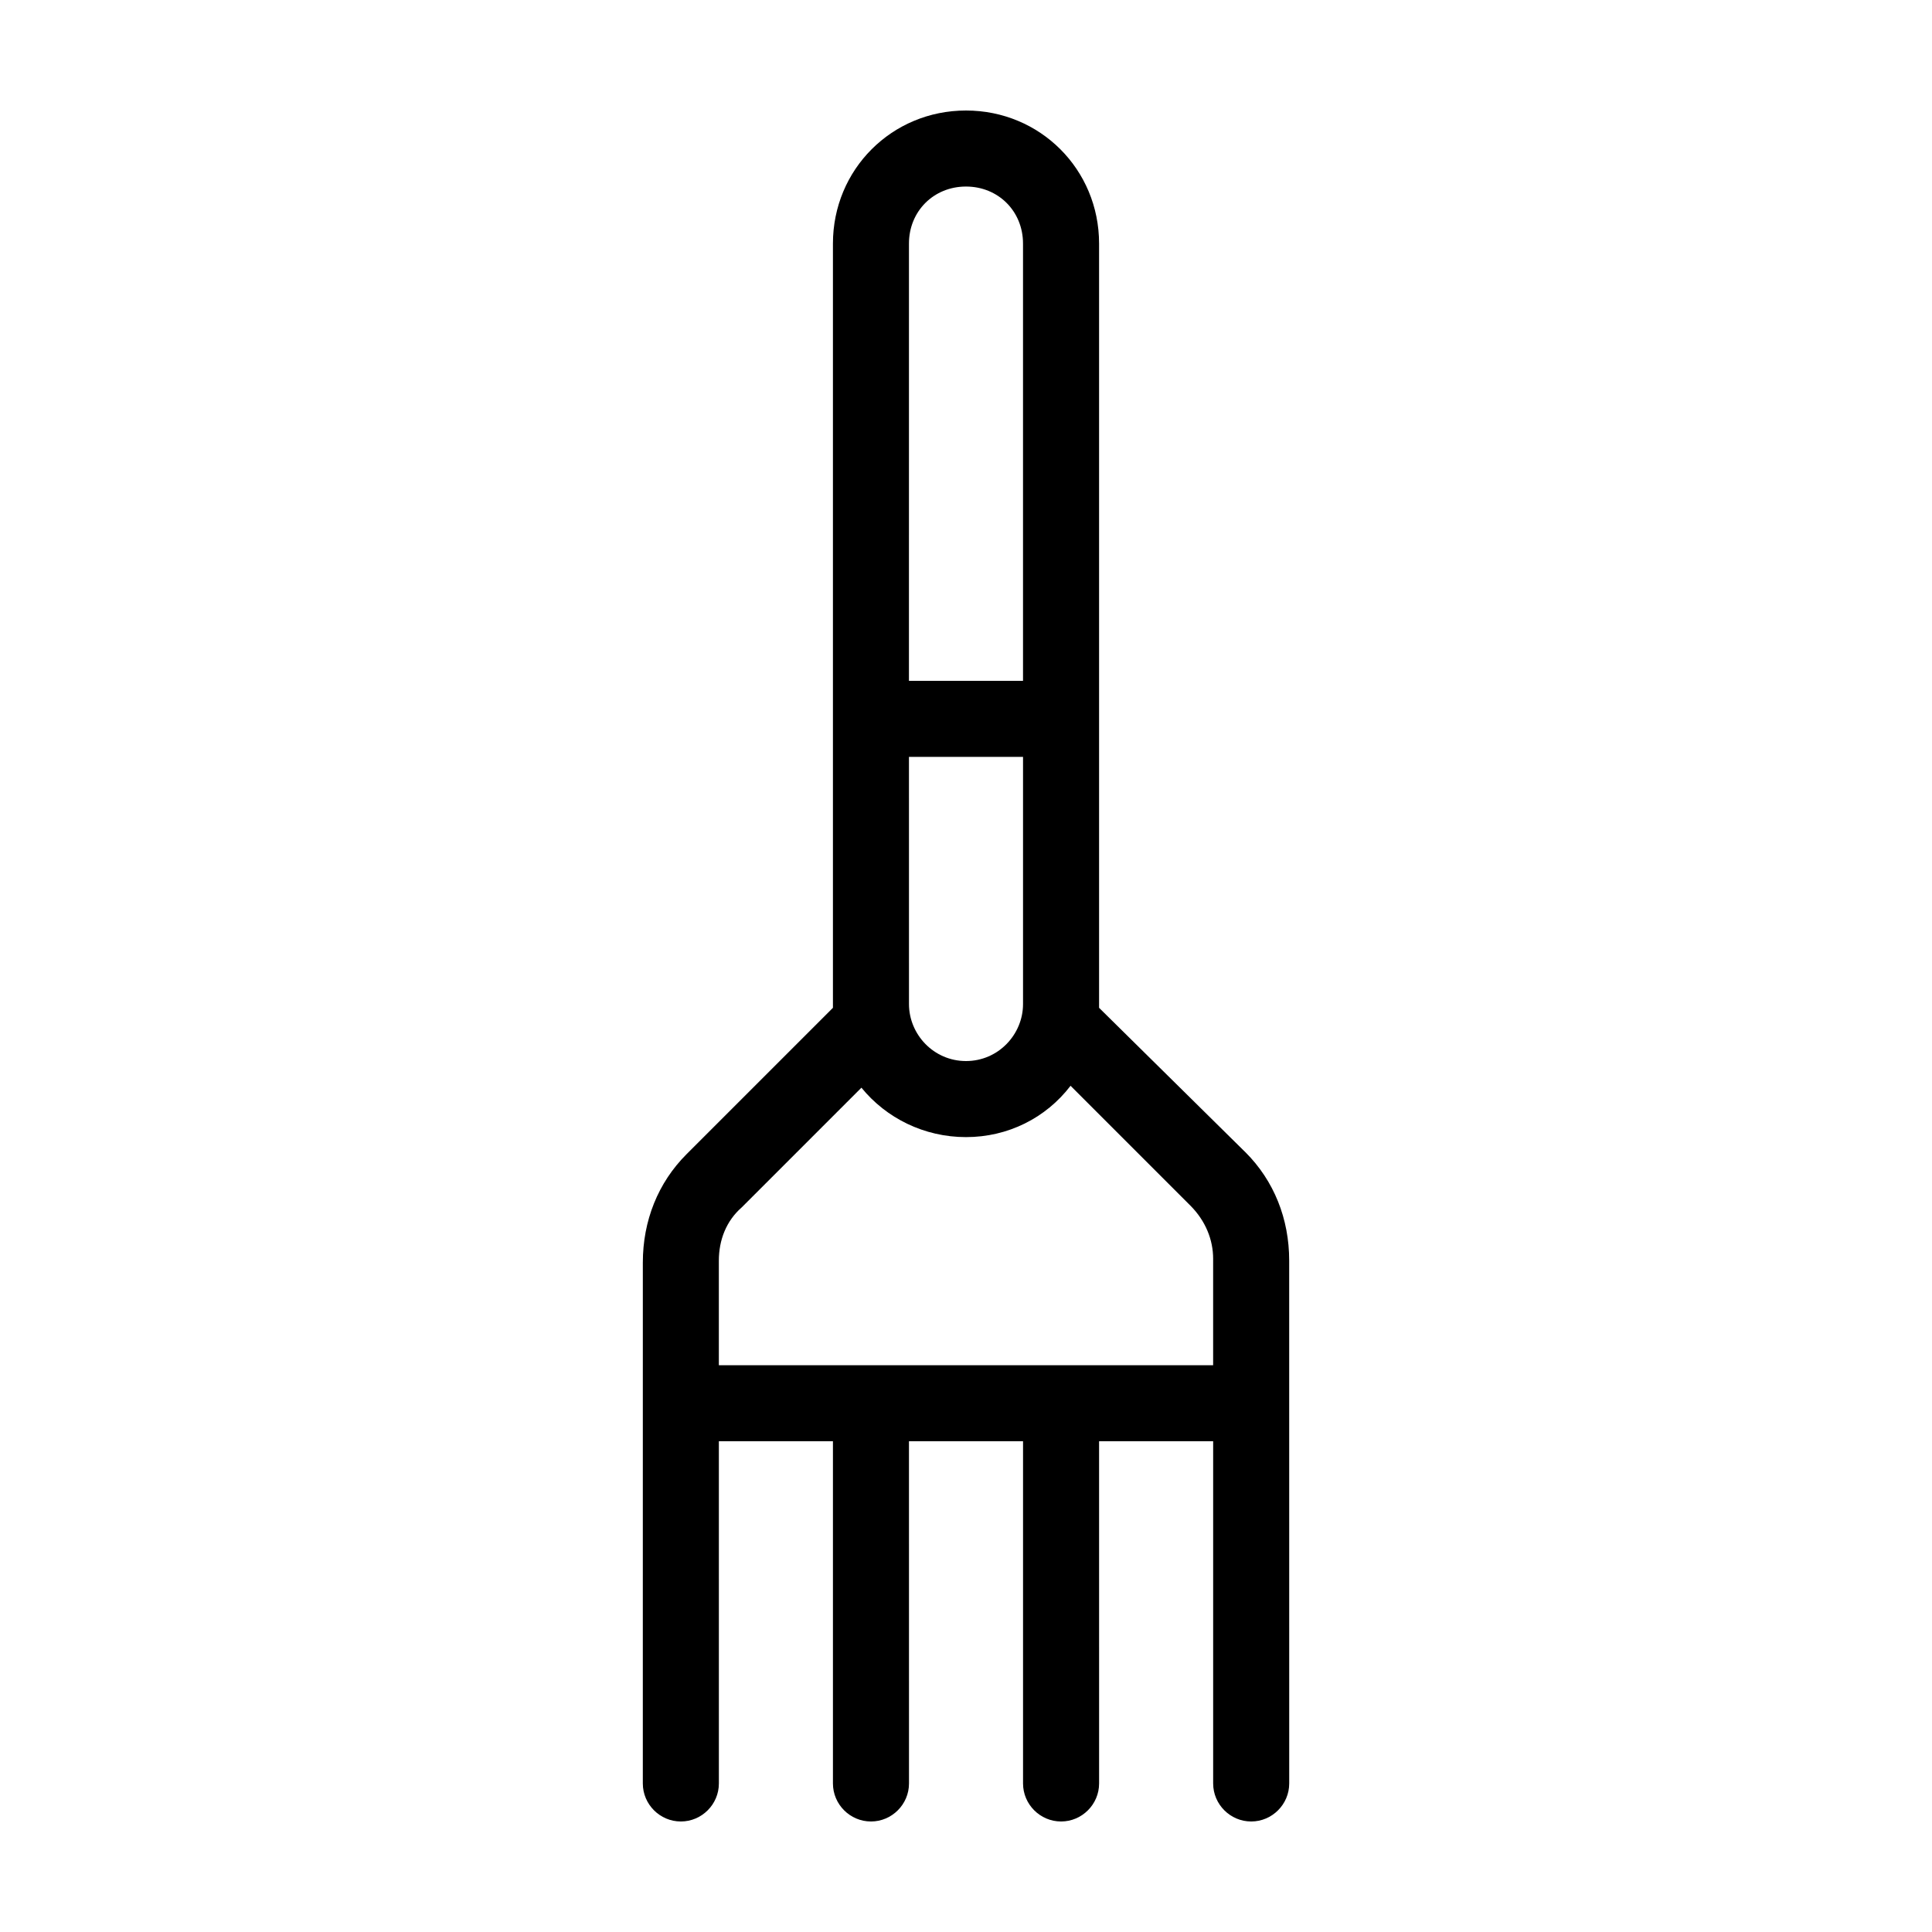
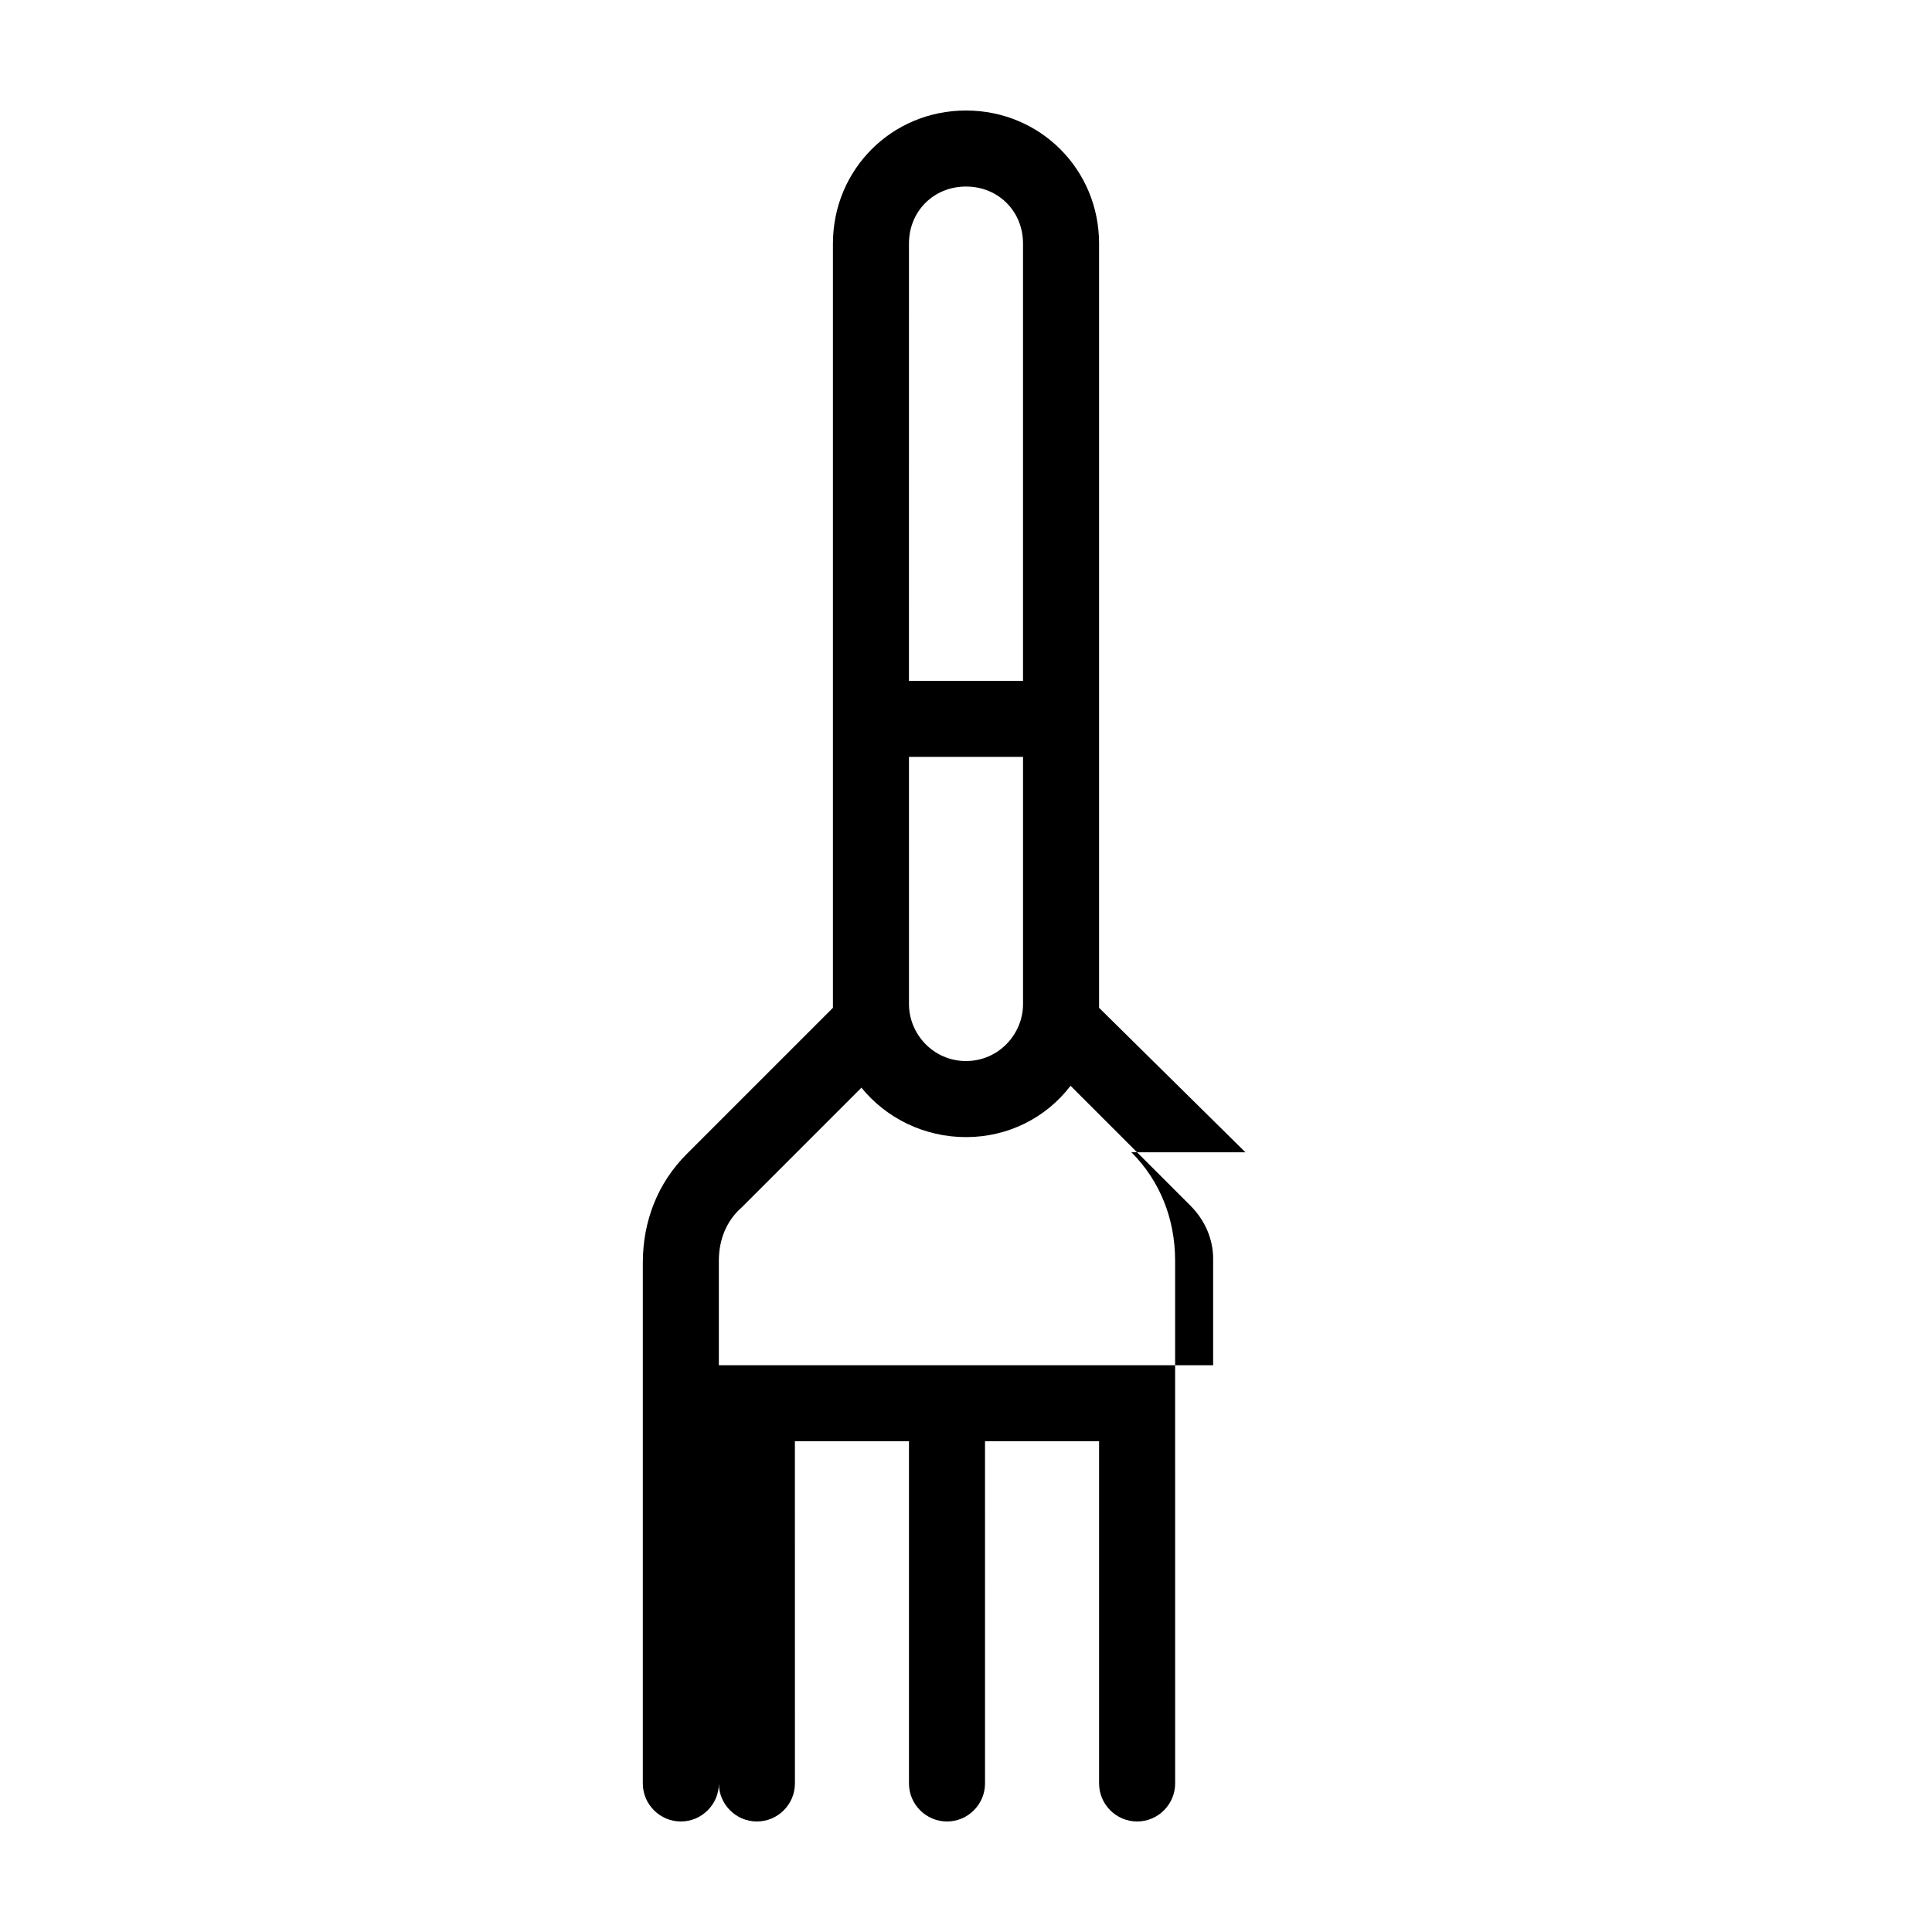
<svg xmlns="http://www.w3.org/2000/svg" fill="#000000" width="800px" height="800px" version="1.1" viewBox="144 144 512 512">
-   <path d="m474.06 449.37-38.793-38.289v-1.008-201.52c0-19.648-15.617-35.266-35.266-35.266s-35.266 15.617-35.266 35.266v201.52 1.008l-38.793 38.793c-7.559 7.559-11.586 17.633-11.586 28.719l-0.004 138.04c0 5.543 4.535 10.078 10.078 10.078 5.543 0 10.078-4.535 10.078-10.078l-0.004-90.688h30.23v90.688c0 5.543 4.535 10.078 10.078 10.078s10.078-4.535 10.078-10.078l-0.008-90.688h30.23v90.688c0 5.543 4.535 10.078 10.078 10.078 5.543 0 10.078-4.535 10.078-10.078l-0.004-90.688h30.23v90.688c0 5.543 4.535 10.078 10.078 10.078s10.078-4.535 10.078-10.078l-0.008-138.55c0-11.086-4.027-21.16-11.586-28.719zm-89.176-240.82c0-8.566 6.551-15.113 15.113-15.113 8.566 0 15.113 6.551 15.113 15.113v115.88h-30.23zm0 136.03h30.23v65.496c0 8.062-6.551 15.113-15.113 15.113-8.566 0-15.113-7.055-15.113-15.113zm80.609 161.22h-130.99v-27.711c0-5.543 2.016-10.578 6.047-14.105l31.738-31.738c6.551 8.062 16.625 13.098 27.711 13.098 11.082 0 21.16-5.039 27.711-13.602l31.738 31.738c4.031 4.031 6.047 9.07 6.047 14.105z" />
+   <path d="m474.06 449.37-38.793-38.289v-1.008-201.52c0-19.648-15.617-35.266-35.266-35.266s-35.266 15.617-35.266 35.266v201.52 1.008l-38.793 38.793c-7.559 7.559-11.586 17.633-11.586 28.719l-0.004 138.04c0 5.543 4.535 10.078 10.078 10.078 5.543 0 10.078-4.535 10.078-10.078l-0.004-90.688v90.688c0 5.543 4.535 10.078 10.078 10.078s10.078-4.535 10.078-10.078l-0.008-90.688h30.23v90.688c0 5.543 4.535 10.078 10.078 10.078 5.543 0 10.078-4.535 10.078-10.078l-0.004-90.688h30.23v90.688c0 5.543 4.535 10.078 10.078 10.078s10.078-4.535 10.078-10.078l-0.008-138.55c0-11.086-4.027-21.16-11.586-28.719zm-89.176-240.82c0-8.566 6.551-15.113 15.113-15.113 8.566 0 15.113 6.551 15.113 15.113v115.88h-30.23zm0 136.03h30.23v65.496c0 8.062-6.551 15.113-15.113 15.113-8.566 0-15.113-7.055-15.113-15.113zm80.609 161.22h-130.99v-27.711c0-5.543 2.016-10.578 6.047-14.105l31.738-31.738c6.551 8.062 16.625 13.098 27.711 13.098 11.082 0 21.16-5.039 27.711-13.602l31.738 31.738c4.031 4.031 6.047 9.07 6.047 14.105z" />
</svg>